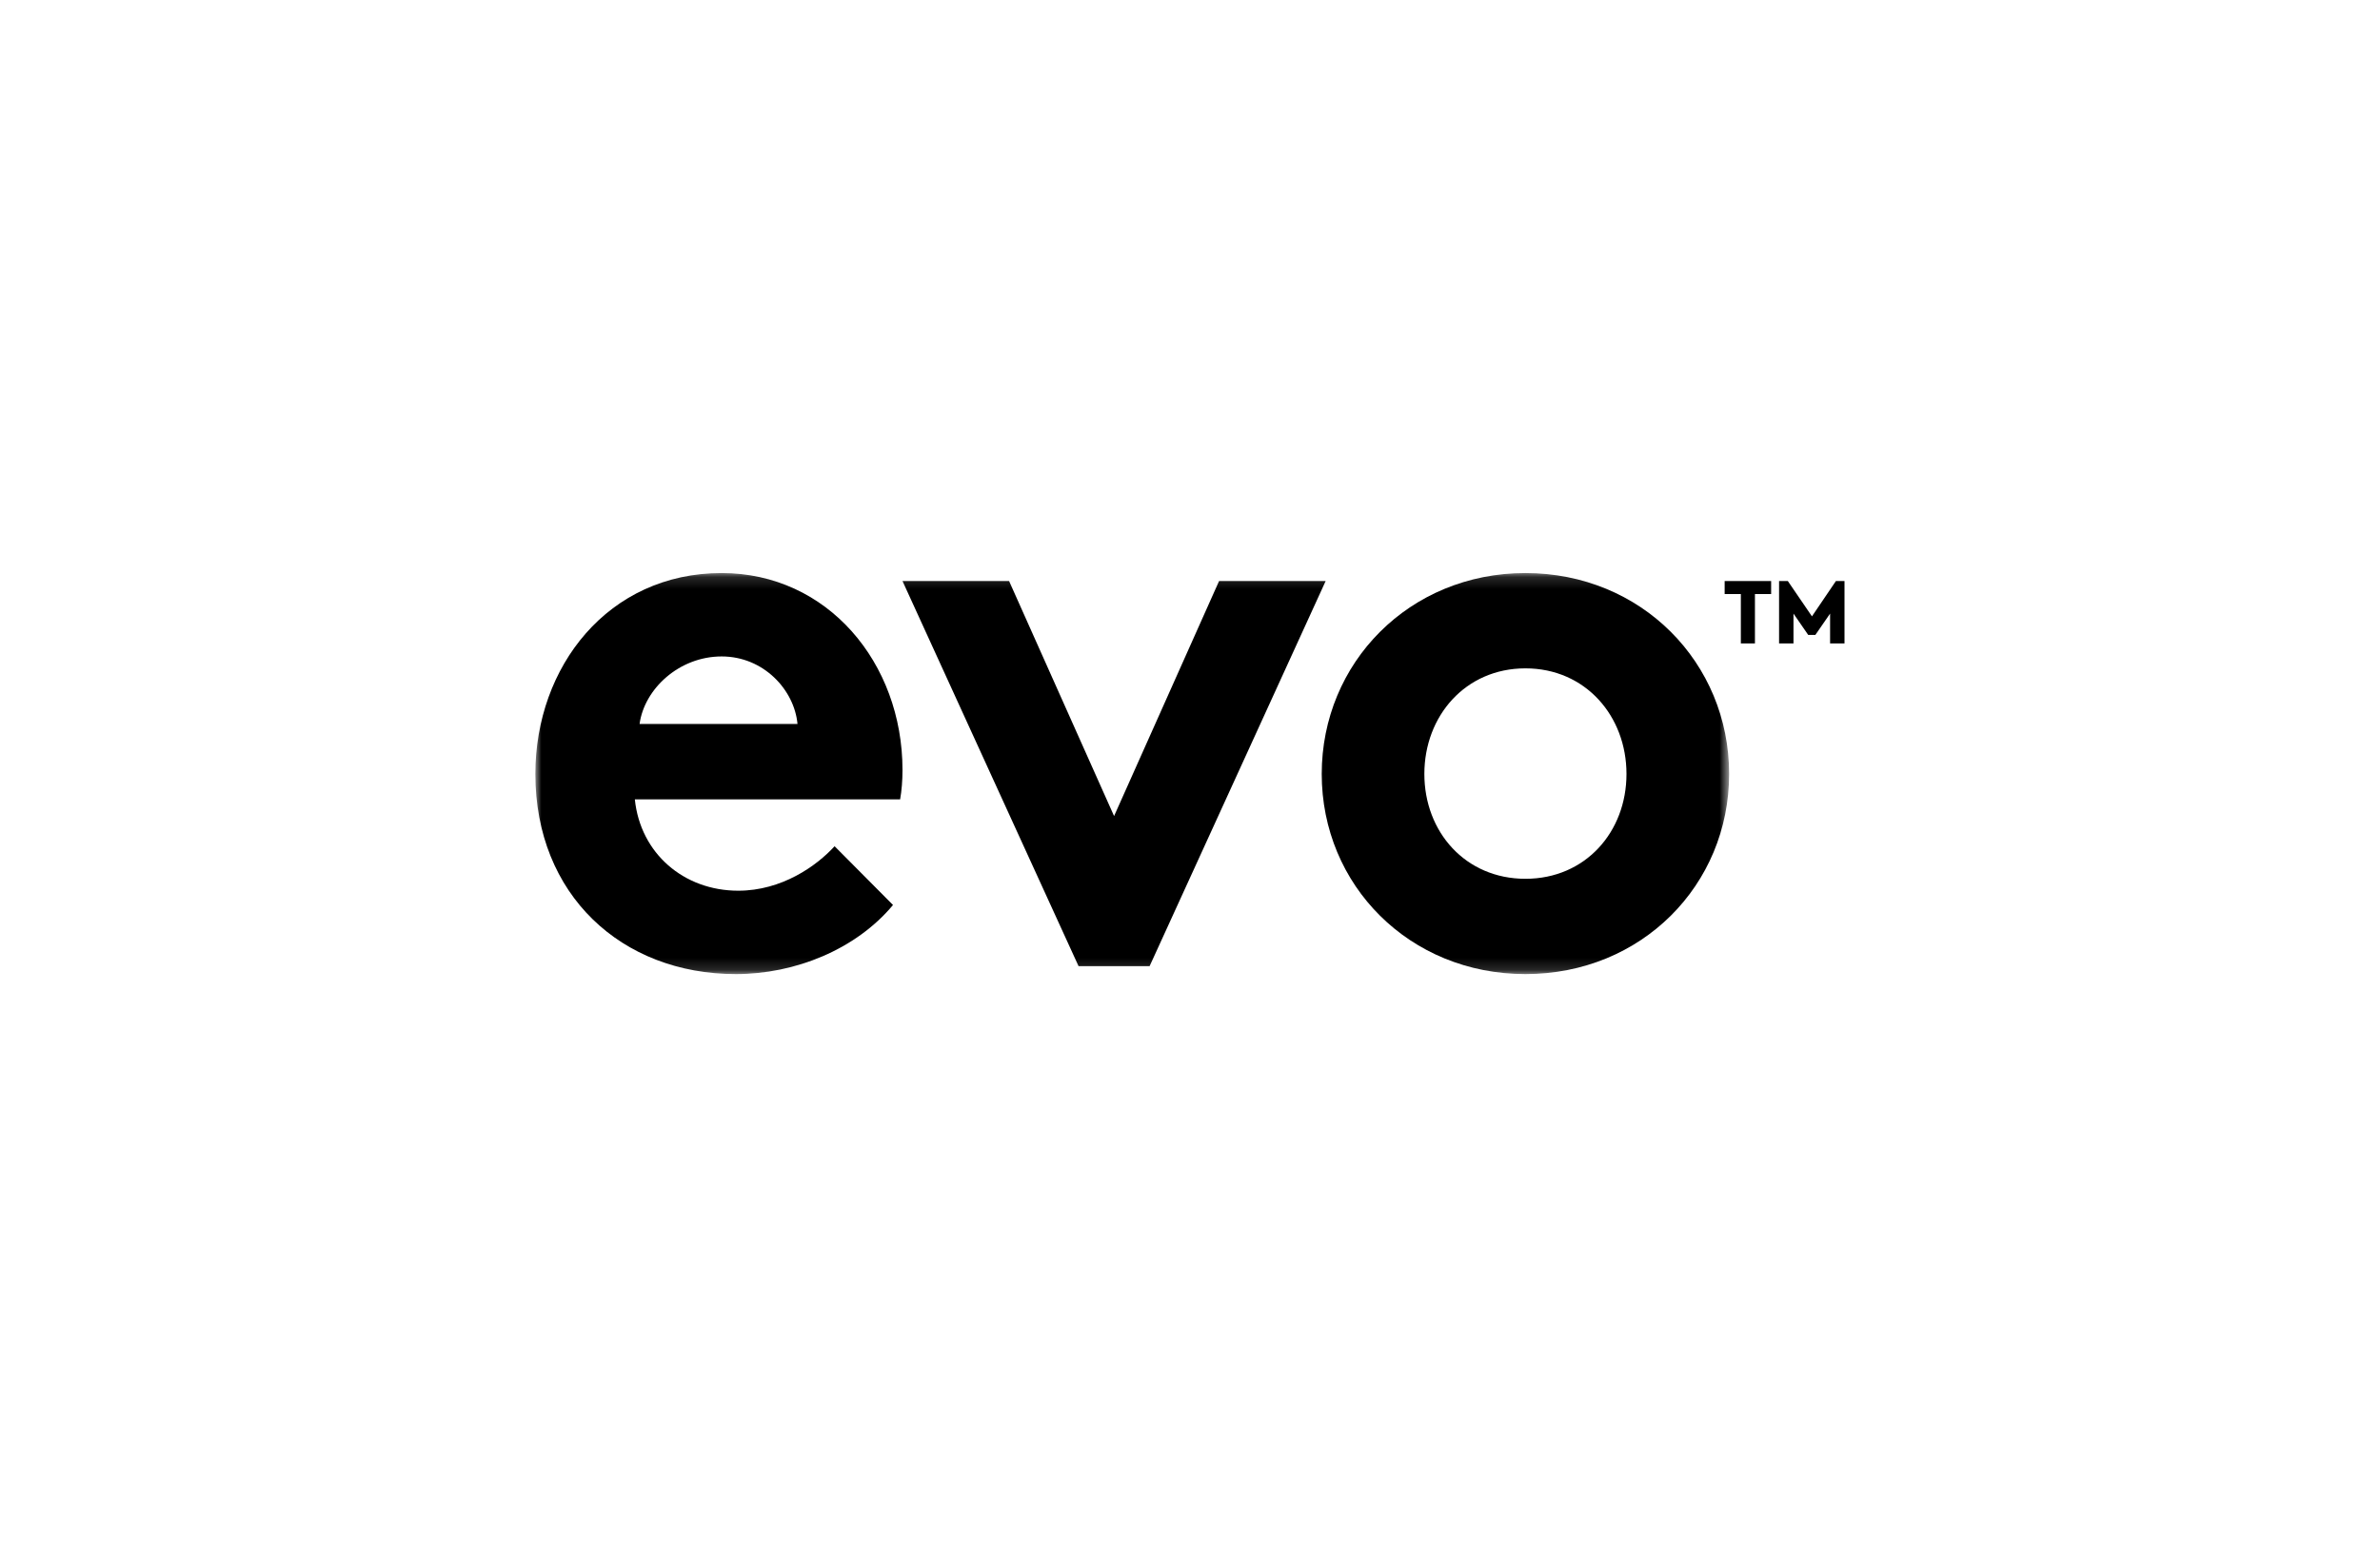
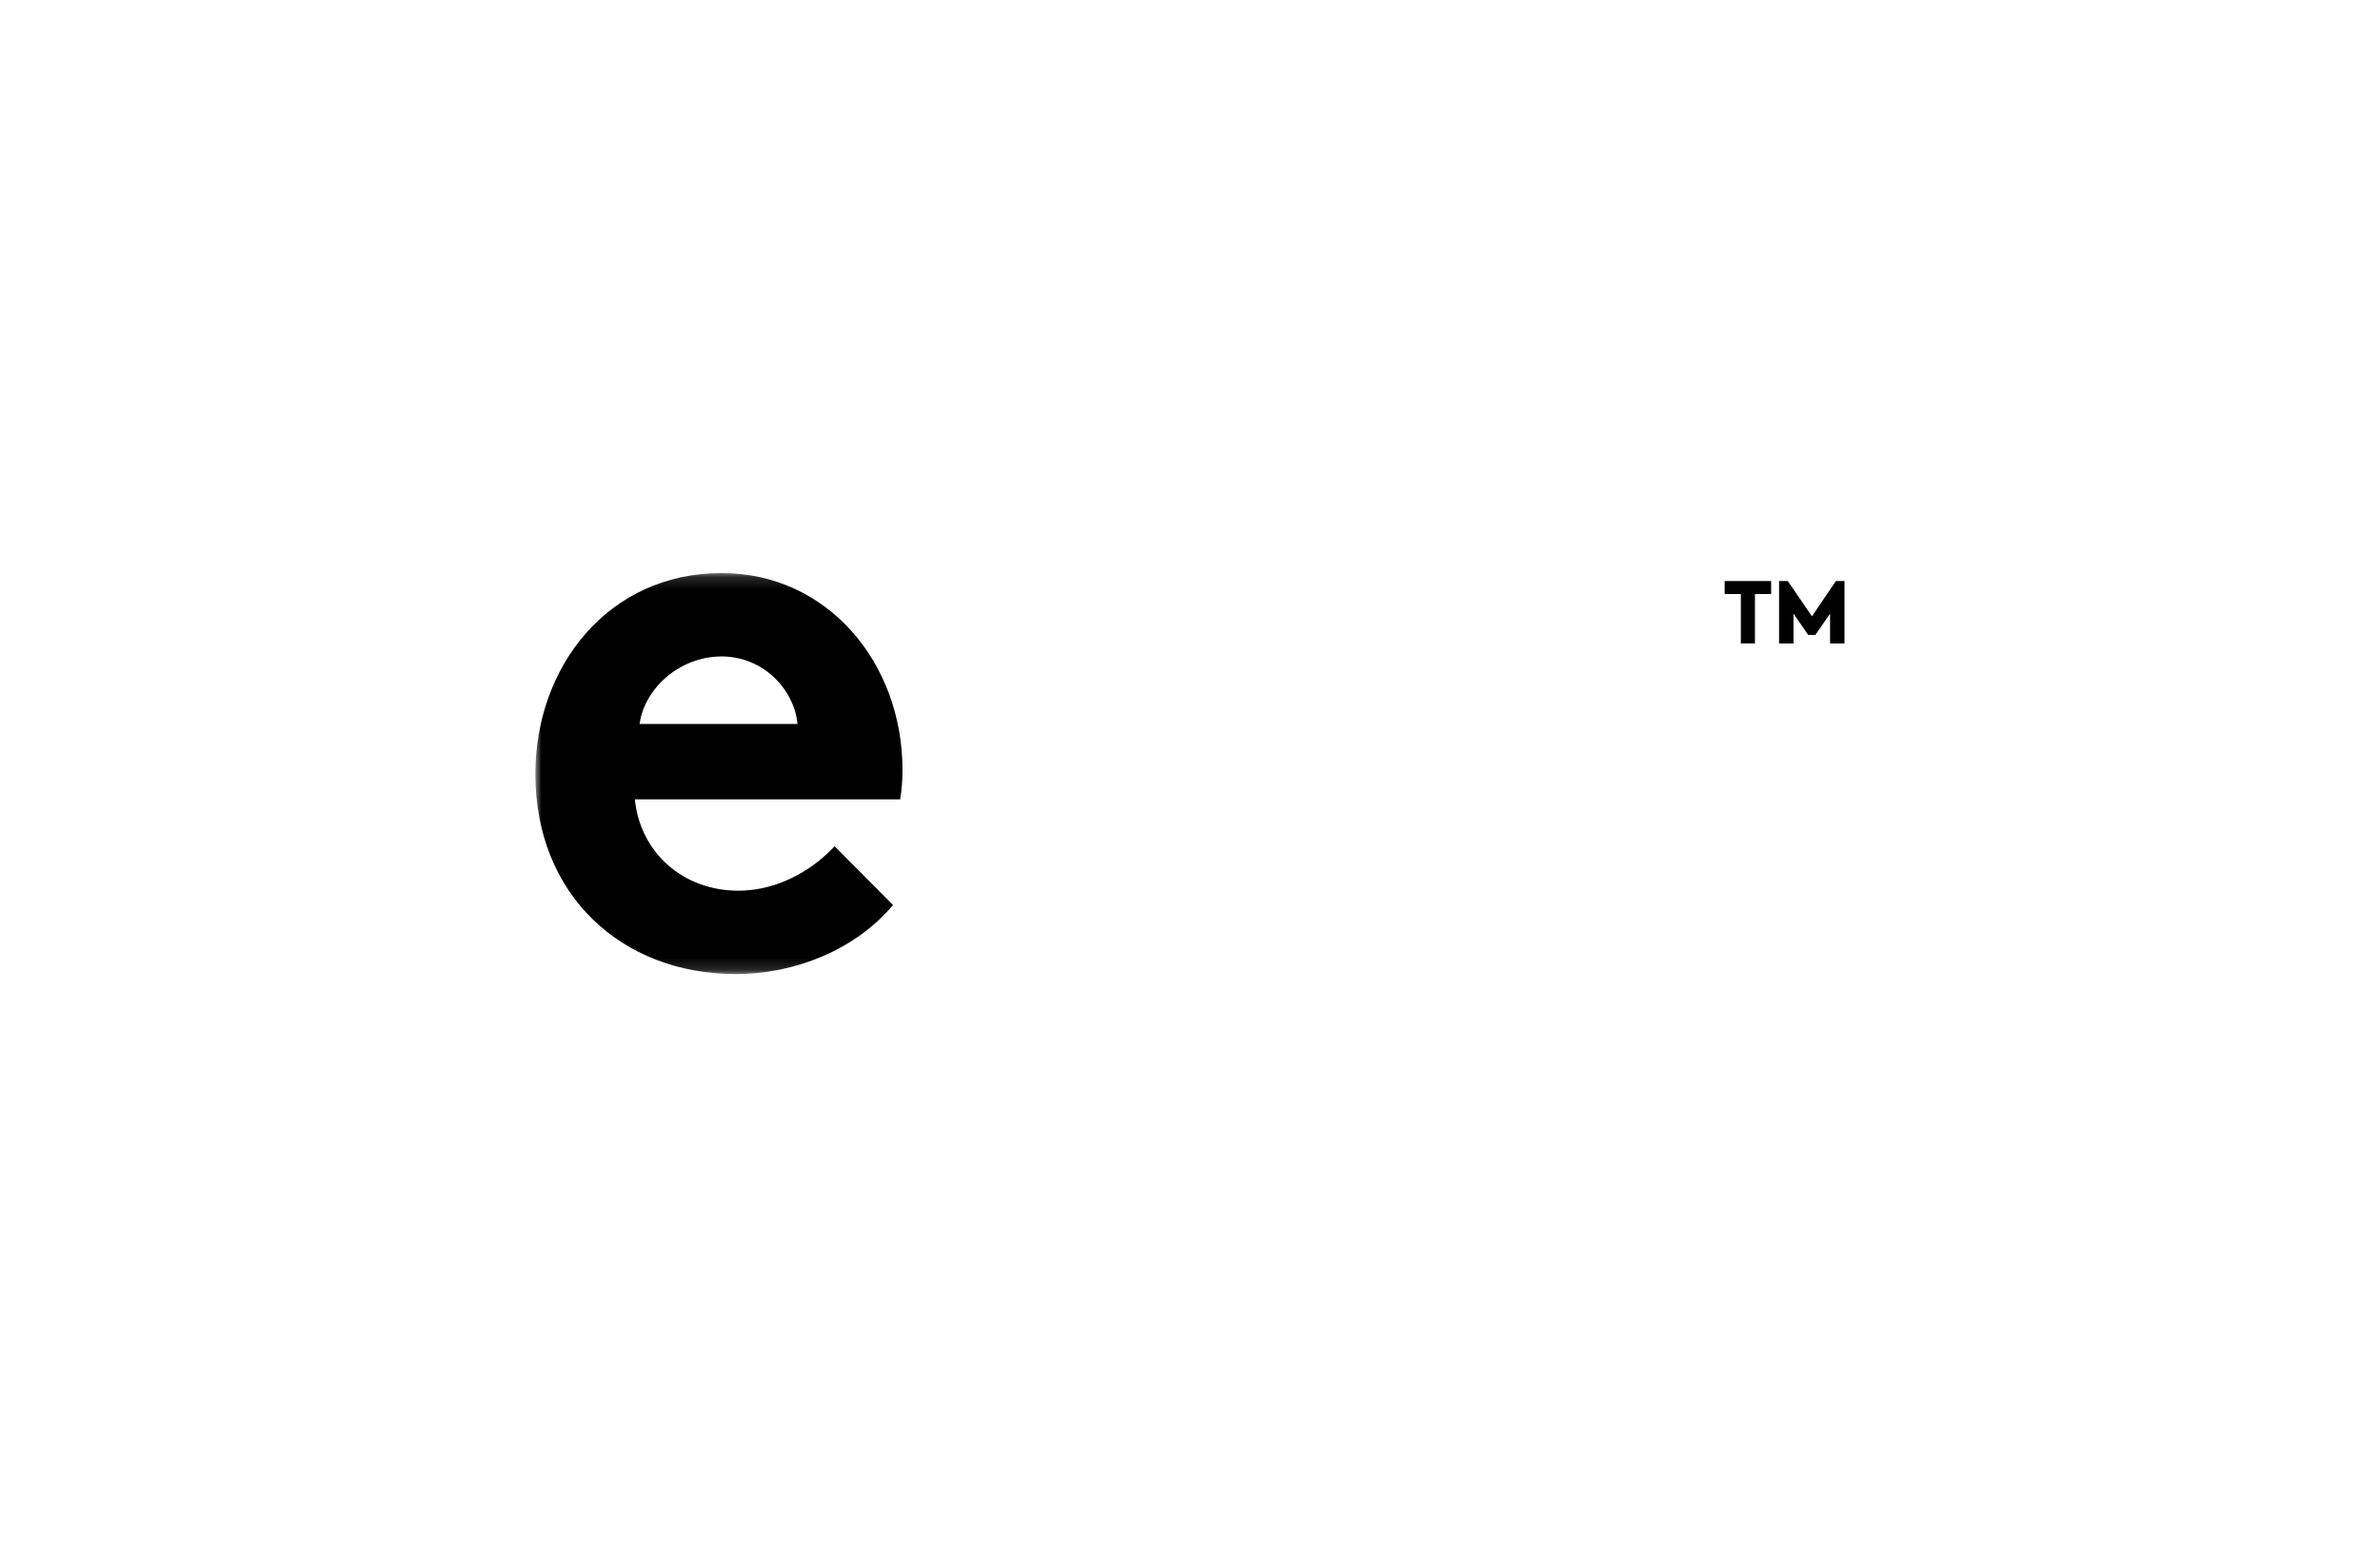
<svg xmlns="http://www.w3.org/2000/svg" width="200" height="130" viewBox="0 0 200 130" fill="none">
  <mask id="mask0_2201_159296" style="mask-type:luminance" maskUnits="userSpaceOnUse" x="45" y="48" width="101" height="34">
    <path d="M45 48.156H145.304V81.844H45V48.156Z" fill="white" />
  </mask>
  <g mask="url(#mask0_2201_159296)">
    <path fill-rule="evenodd" clip-rule="evenodd" d="M67.016 60.835C66.75 57.966 64.162 55.163 60.646 55.163C57.063 55.163 54.144 57.899 53.746 60.835H67.016ZM75.043 76.05C71.925 79.787 66.817 81.856 61.84 81.856C52.22 81.856 44.988 75.182 44.988 65.039C44.988 56.031 51.092 48.156 60.646 48.156C69.537 48.156 75.84 55.697 75.84 64.706C75.84 65.573 75.773 66.441 75.641 67.175H53.348C53.813 71.712 57.462 74.849 62.04 74.849C65.689 74.849 68.608 72.78 70.134 71.112L75.043 76.05Z" fill="black" />
  </g>
  <mask id="mask1_2201_159296" style="mask-type:luminance" maskUnits="userSpaceOnUse" x="45" y="48" width="101" height="34">
-     <path d="M45 48.156H145.304V81.844H45V48.156Z" fill="white" />
-   </mask>
+     </mask>
  <g mask="url(#mask1_2201_159296)">
    <path fill-rule="evenodd" clip-rule="evenodd" d="M93.62 68.576L102.444 48.824H111.401L96.606 81.188H90.634L75.839 48.824H84.796L93.62 68.576Z" fill="black" />
  </g>
  <mask id="mask2_2201_159296" style="mask-type:luminance" maskUnits="userSpaceOnUse" x="45" y="48" width="101" height="34">
-     <path d="M45 48.156H145.304V81.844H45V48.156Z" fill="white" />
-   </mask>
+     </mask>
  <g mask="url(#mask2_2201_159296)">
    <path fill-rule="evenodd" clip-rule="evenodd" d="M128.186 73.848C133.229 73.848 136.679 69.91 136.679 65.039C136.679 60.168 133.229 56.164 128.186 56.164C123.144 56.164 119.694 60.168 119.694 65.039C119.694 69.91 123.144 73.848 128.186 73.848ZM128.186 48.156C137.939 48.156 145.304 55.697 145.304 65.039C145.304 74.381 137.939 81.856 128.186 81.856C118.433 81.856 111.069 74.381 111.069 65.039C111.069 55.697 118.433 48.156 128.186 48.156Z" fill="black" />
  </g>
  <path fill-rule="evenodd" clip-rule="evenodd" d="M152.265 51.795L154.279 48.825H155V54.068H153.789V51.563L152.55 53.356H151.951L150.713 51.563V54.068H149.502V48.825H150.237L152.265 51.795ZM148.835 48.825V49.92H147.474V54.068H146.29V49.92H144.929V48.825H148.835Z" fill="black" />
</svg>